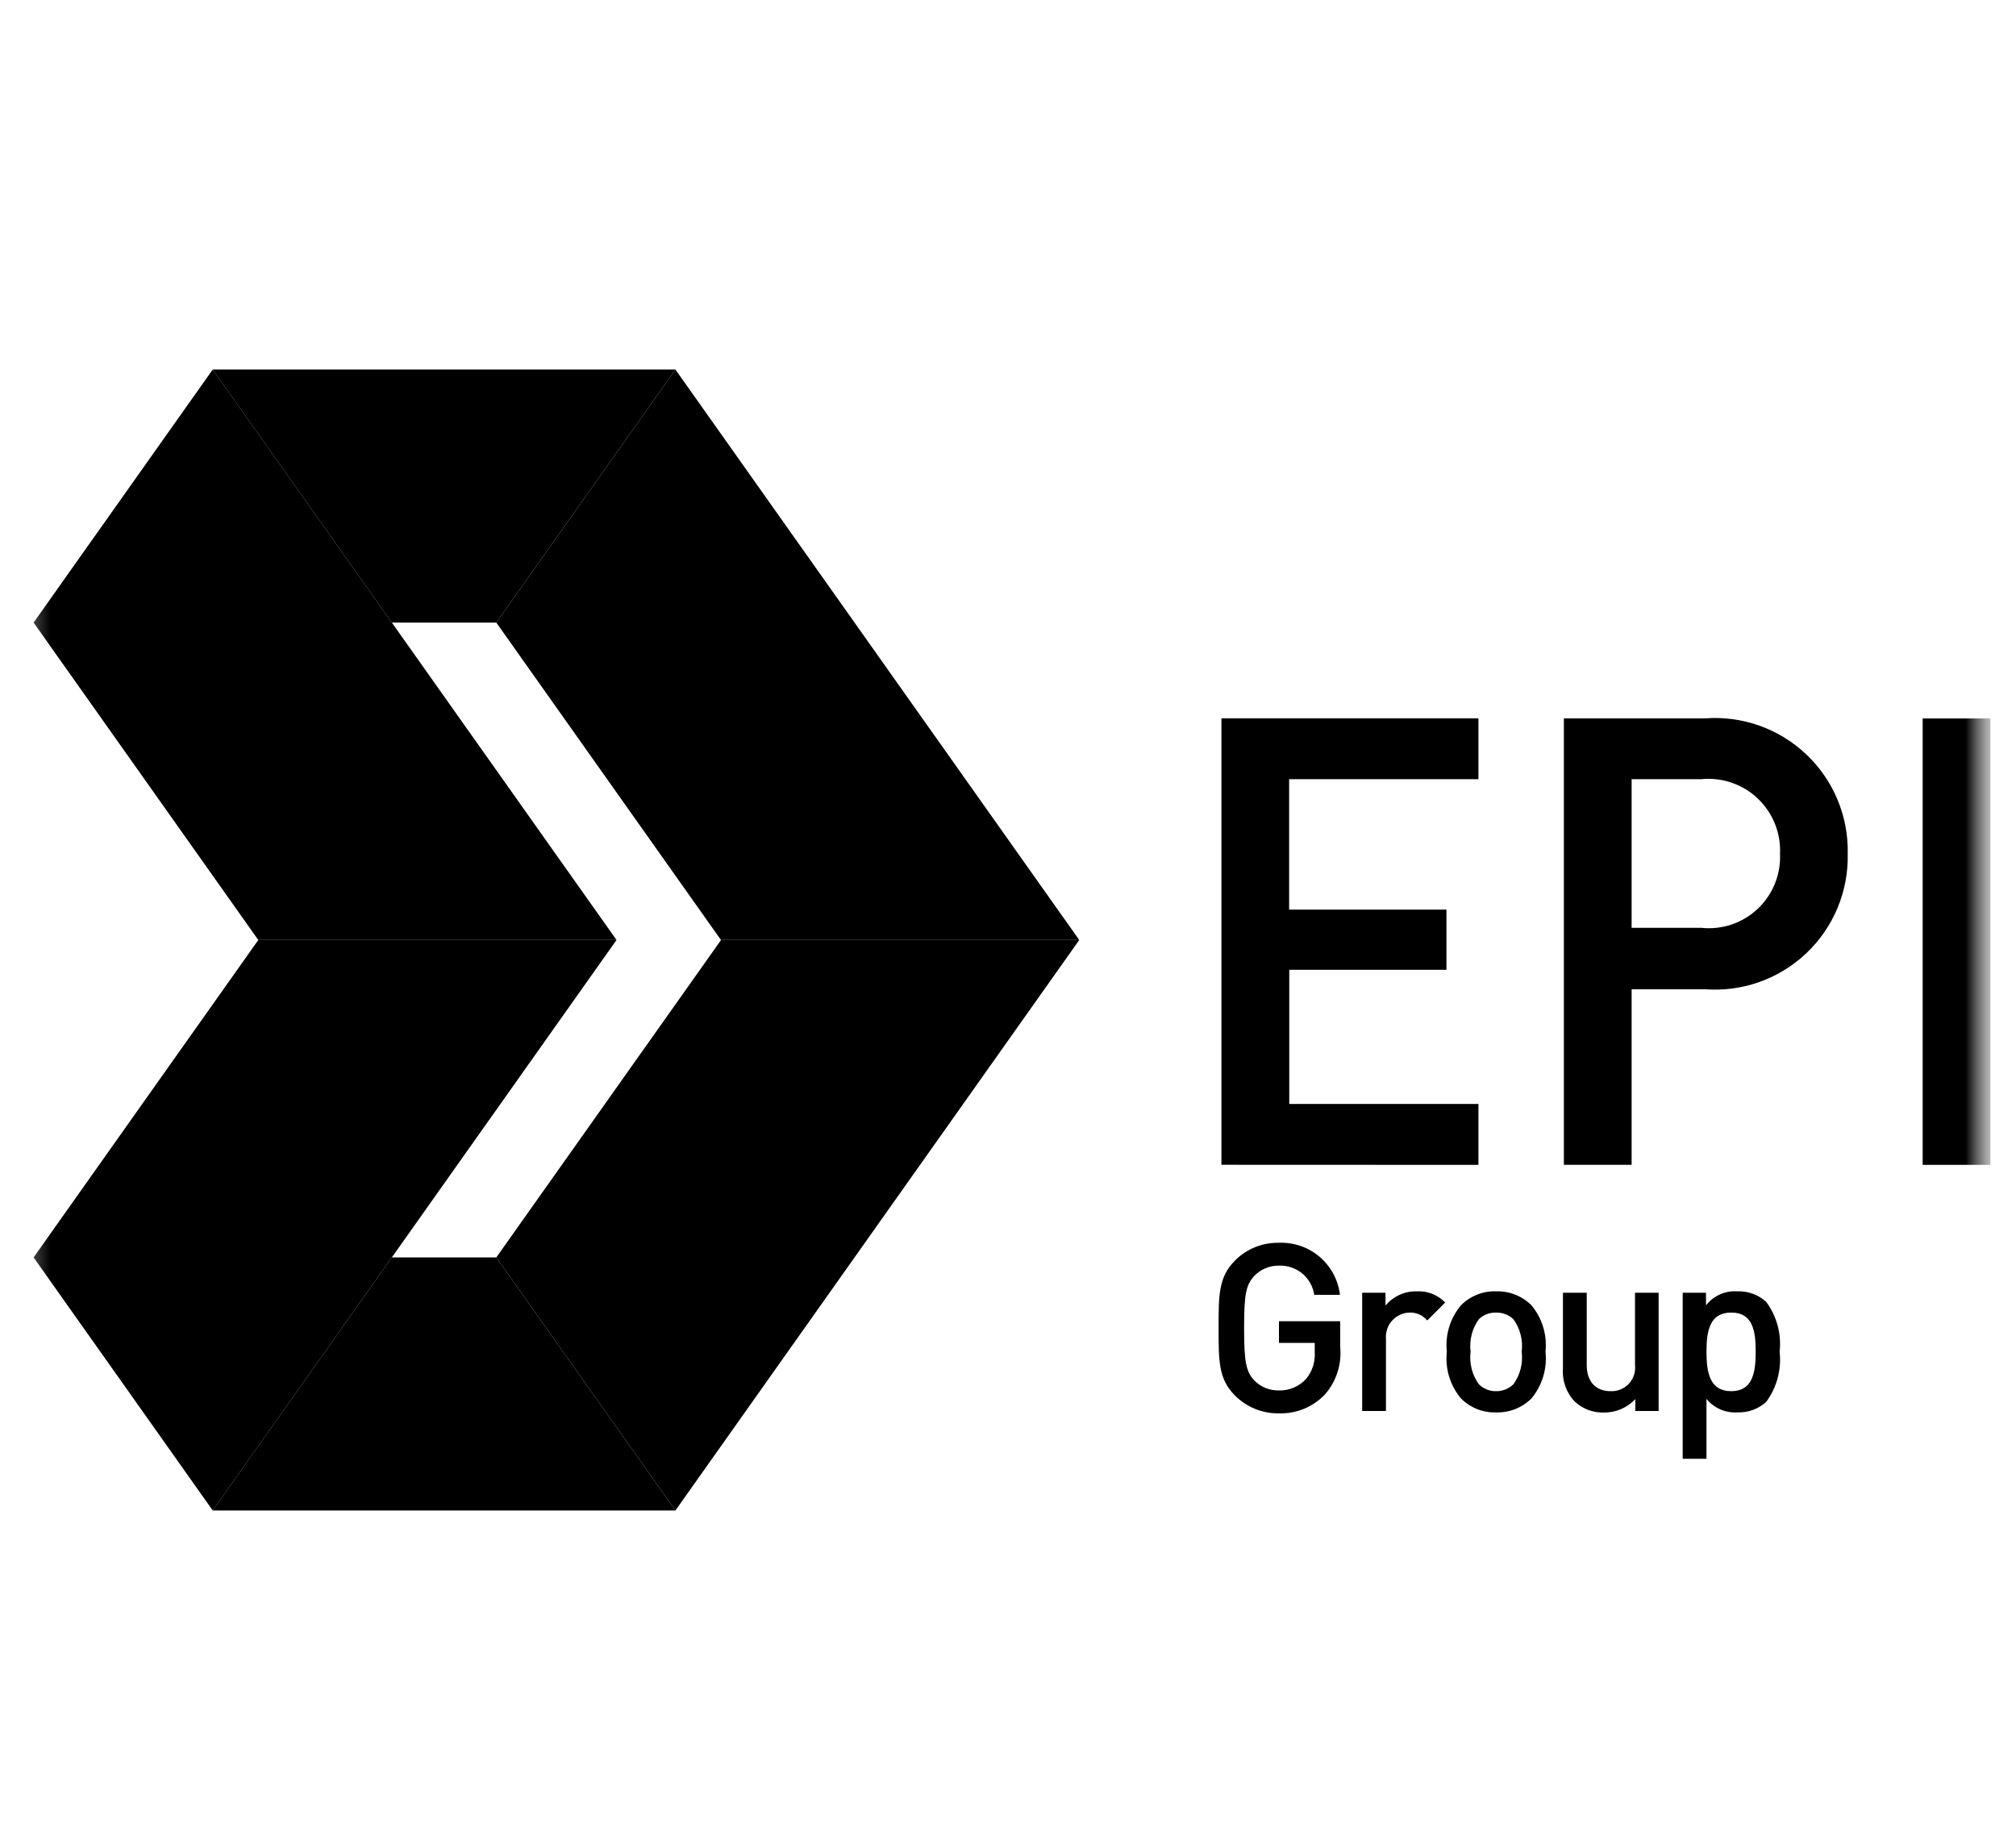
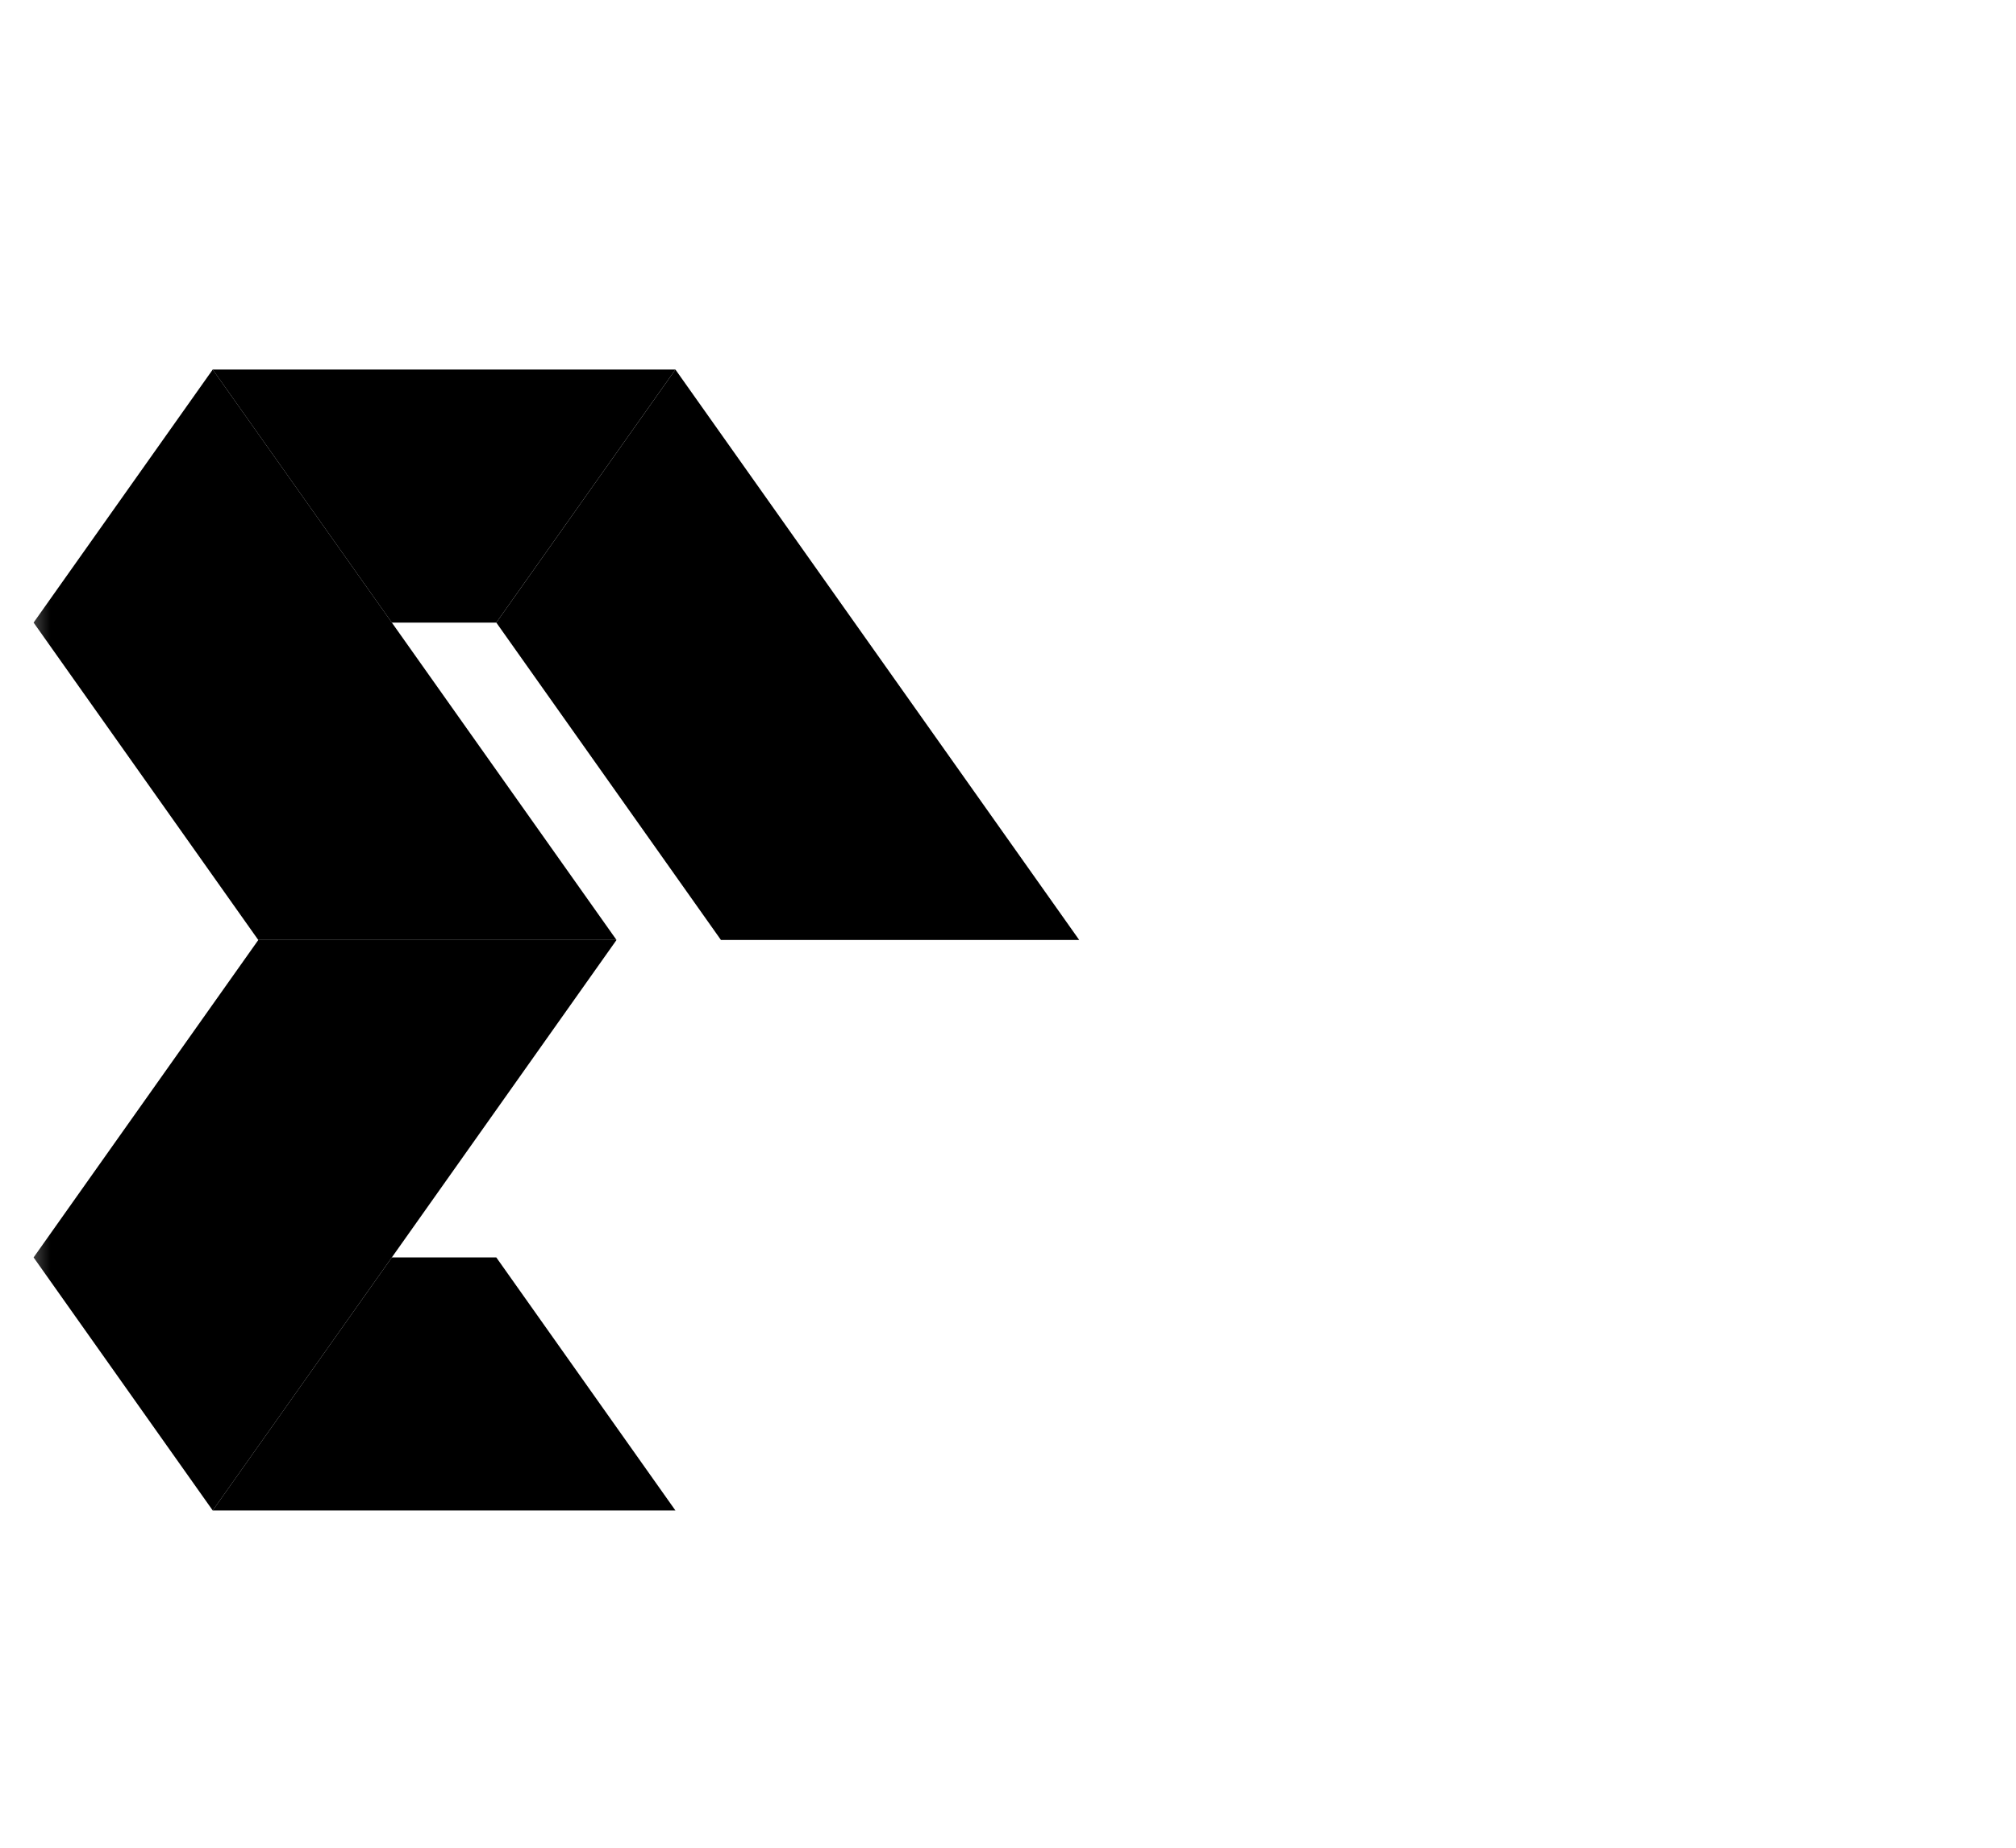
<svg xmlns="http://www.w3.org/2000/svg" width="60" height="55" viewBox="0 0 60 55" fill="none">
  <mask id="mask0_655_4017" style="mask-type:alpha" maskUnits="userSpaceOnUse" x="0" y="0" width="60" height="55">
    <rect x="0.5" width="59" height="55" fill="#D9D9D9" />
  </mask>
  <g mask="url(#mask0_655_4017)">
    <path d="M11.661 37.429L6.33 44.961H20.102L14.771 37.429H11.661Z" fill="black" />
    <path d="M7.687 27.981L1 37.429L6.331 44.961L18.348 27.981H7.687Z" fill="black" />
    <path d="M6.331 11L1 18.532L7.687 27.98H18.349L6.331 11Z" fill="black" />
-     <path d="M21.459 27.981L14.771 37.429L20.102 44.961L32.12 27.981H21.459Z" fill="black" />
    <path d="M20.102 11L14.771 18.532L21.457 27.98H32.12L20.102 11Z" fill="black" />
    <path d="M6.33 11L11.661 18.532H14.771L20.102 11H6.33Z" fill="black" />
    <mask id="mask1_655_4017" style="mask-type:luminance" maskUnits="userSpaceOnUse" x="1" y="11" width="59" height="34">
-       <path d="M1 44.961H59.237V11H1V44.961Z" fill="white" />
-     </mask>
+       </mask>
    <g mask="url(#mask1_655_4017)">
-       <path d="M59.238 21.386H57.222V34.674H59.238V21.386ZM52.977 25.417C52.99 25.723 52.937 26.028 52.821 26.311C52.706 26.594 52.53 26.849 52.307 27.058C52.083 27.267 51.817 27.425 51.527 27.522C51.236 27.618 50.929 27.651 50.625 27.617H48.56V23.194H50.625C50.93 23.162 51.239 23.197 51.53 23.296C51.821 23.394 52.087 23.554 52.31 23.765C52.533 23.976 52.708 24.233 52.824 24.517C52.938 24.802 52.991 25.108 52.977 25.415M54.992 25.415C55.004 24.863 54.901 24.314 54.689 23.805C54.476 23.295 54.16 22.835 53.758 22.455C53.358 22.076 52.882 21.784 52.361 21.599C51.841 21.415 51.287 21.341 50.737 21.384H46.544V34.672H48.56V29.446H50.737C51.287 29.488 51.841 29.415 52.361 29.231C52.882 29.046 53.358 28.755 53.758 28.375C54.16 27.995 54.476 27.535 54.689 27.026C54.901 26.516 55.004 25.967 54.992 25.415ZM44.001 34.674V32.861H38.371V28.867H43.049V27.075H38.367V23.193H44.001V21.383H36.352V34.671L44.001 34.674Z" fill="black" />
      <path d="M42.477 39.306C42.413 39.229 42.332 39.167 42.241 39.126C42.149 39.086 42.049 39.066 41.949 39.07C41.85 39.073 41.753 39.096 41.663 39.138C41.573 39.18 41.493 39.24 41.428 39.314C41.362 39.388 41.312 39.475 41.282 39.569C41.251 39.663 41.24 39.763 41.249 39.861V42H40.541V38.48H41.235V38.862C41.349 38.725 41.492 38.615 41.654 38.542C41.817 38.468 41.994 38.433 42.172 38.438C42.328 38.43 42.483 38.456 42.628 38.513C42.773 38.571 42.904 38.659 43.012 38.771L42.477 39.306Z" fill="black" />
      <path d="M45.58 41.625C45.442 41.763 45.277 41.871 45.096 41.943C44.914 42.015 44.72 42.048 44.525 42.042C44.331 42.048 44.139 42.014 43.959 41.942C43.779 41.871 43.616 41.763 43.48 41.625C43.32 41.434 43.2 41.212 43.128 40.973C43.056 40.735 43.033 40.484 43.06 40.236C43.033 39.989 43.057 39.74 43.129 39.503C43.201 39.266 43.321 39.045 43.48 38.855C43.616 38.717 43.78 38.609 43.961 38.537C44.141 38.465 44.334 38.431 44.529 38.438C44.723 38.432 44.916 38.466 45.097 38.538C45.278 38.609 45.442 38.718 45.58 38.855C45.738 39.045 45.857 39.266 45.928 39.503C46 39.74 46.023 39.99 45.997 40.236C46.024 40.484 46.001 40.734 45.929 40.973C45.858 41.212 45.739 41.433 45.58 41.625ZM45.045 39.271C44.976 39.205 44.894 39.153 44.805 39.119C44.715 39.084 44.62 39.068 44.525 39.071C44.43 39.068 44.336 39.084 44.247 39.118C44.159 39.153 44.078 39.205 44.011 39.271C43.811 39.551 43.724 39.895 43.768 40.236C43.724 40.577 43.811 40.922 44.011 41.201C44.078 41.269 44.158 41.322 44.246 41.358C44.335 41.394 44.429 41.412 44.525 41.41C44.621 41.412 44.716 41.394 44.806 41.358C44.895 41.322 44.976 41.269 45.045 41.201C45.245 40.922 45.332 40.577 45.288 40.236C45.331 39.895 45.245 39.55 45.045 39.271Z" fill="black" />
-       <path d="M48.67 42V41.646C48.55 41.774 48.405 41.876 48.243 41.945C48.082 42.014 47.908 42.048 47.733 42.046C47.414 42.055 47.104 41.939 46.87 41.722C46.744 41.591 46.648 41.434 46.587 41.263C46.526 41.092 46.502 40.91 46.516 40.729V38.48H47.224V40.625C47.224 41.174 47.536 41.41 47.932 41.41C48.034 41.415 48.135 41.398 48.23 41.359C48.324 41.321 48.409 41.262 48.479 41.187C48.548 41.112 48.601 41.023 48.632 40.926C48.663 40.829 48.673 40.726 48.661 40.625V38.48H49.364V42H48.67Z" fill="black" />
      <path d="M52.565 41.729C52.332 41.941 52.026 42.053 51.711 42.041C51.536 42.053 51.362 42.022 51.201 41.953C51.041 41.883 50.899 41.776 50.788 41.641V43.423H50.08V38.48H50.774V38.855C50.883 38.714 51.025 38.603 51.187 38.53C51.349 38.457 51.527 38.426 51.704 38.438C52.021 38.426 52.33 38.538 52.565 38.751C52.881 39.178 53.024 39.708 52.965 40.236C53.025 40.766 52.882 41.3 52.565 41.729ZM51.524 39.07C50.885 39.07 50.788 39.611 50.788 40.236C50.788 40.861 50.888 41.41 51.524 41.41C52.16 41.41 52.253 40.861 52.253 40.236C52.253 39.611 52.165 39.07 51.524 39.07Z" fill="black" />
      <path d="M39.438 41.502C39.262 41.688 39.048 41.836 38.812 41.934C38.575 42.031 38.32 42.078 38.064 42.07C37.82 42.074 37.579 42.029 37.353 41.937C37.128 41.846 36.923 41.709 36.752 41.537C36.261 41.046 36.268 40.492 36.268 39.532C36.268 38.572 36.261 38.017 36.752 37.526C36.922 37.352 37.127 37.216 37.352 37.124C37.578 37.032 37.82 36.988 38.064 36.993C38.506 36.975 38.939 37.124 39.276 37.412C39.612 37.699 39.828 38.103 39.88 38.543H39.115C39.078 38.294 38.95 38.067 38.756 37.906C38.562 37.745 38.315 37.663 38.064 37.673C37.926 37.671 37.79 37.698 37.663 37.751C37.536 37.804 37.422 37.883 37.327 37.982C37.082 38.248 37.027 38.529 37.027 39.532C37.027 40.535 37.083 40.822 37.327 41.088C37.422 41.186 37.537 41.263 37.664 41.315C37.791 41.366 37.927 41.391 38.064 41.388C38.216 41.392 38.368 41.363 38.508 41.303C38.649 41.242 38.774 41.153 38.877 41.039C39.056 40.819 39.147 40.538 39.129 40.254V39.973H38.064V39.328H39.887V40.093C39.912 40.346 39.885 40.602 39.807 40.844C39.73 41.086 39.604 41.31 39.438 41.502Z" fill="black" />
    </g>
  </g>
</svg>